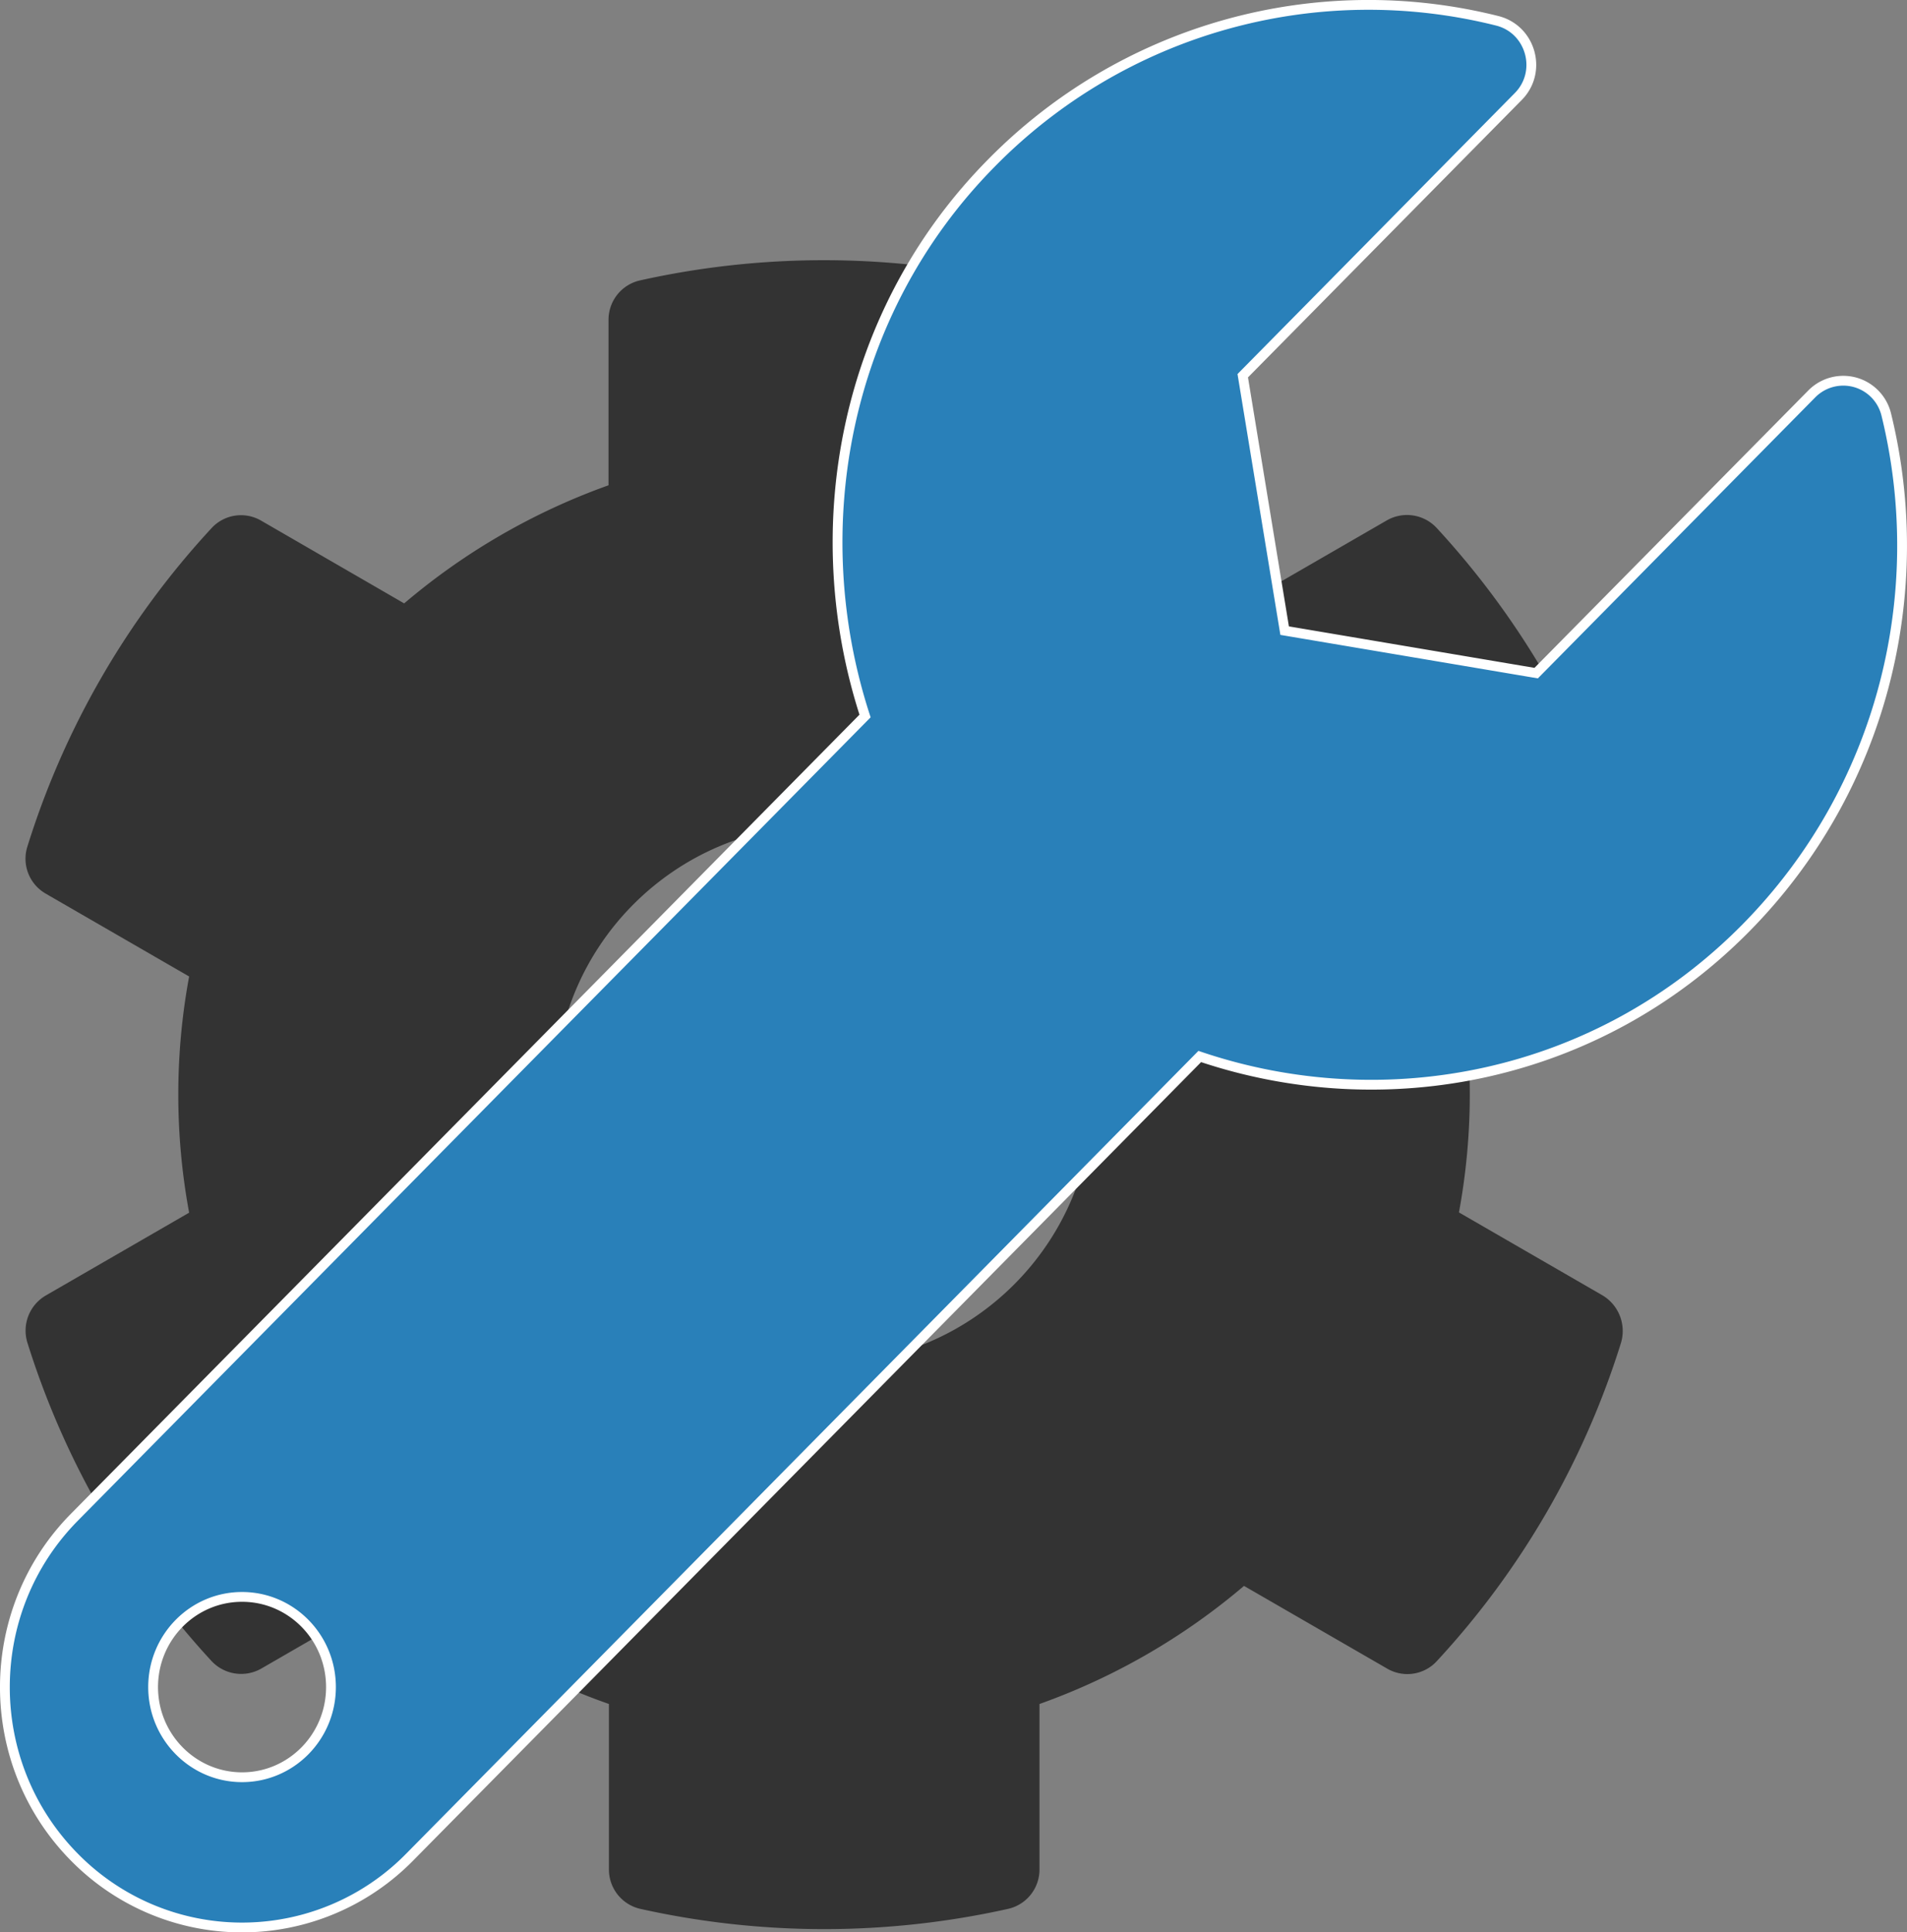
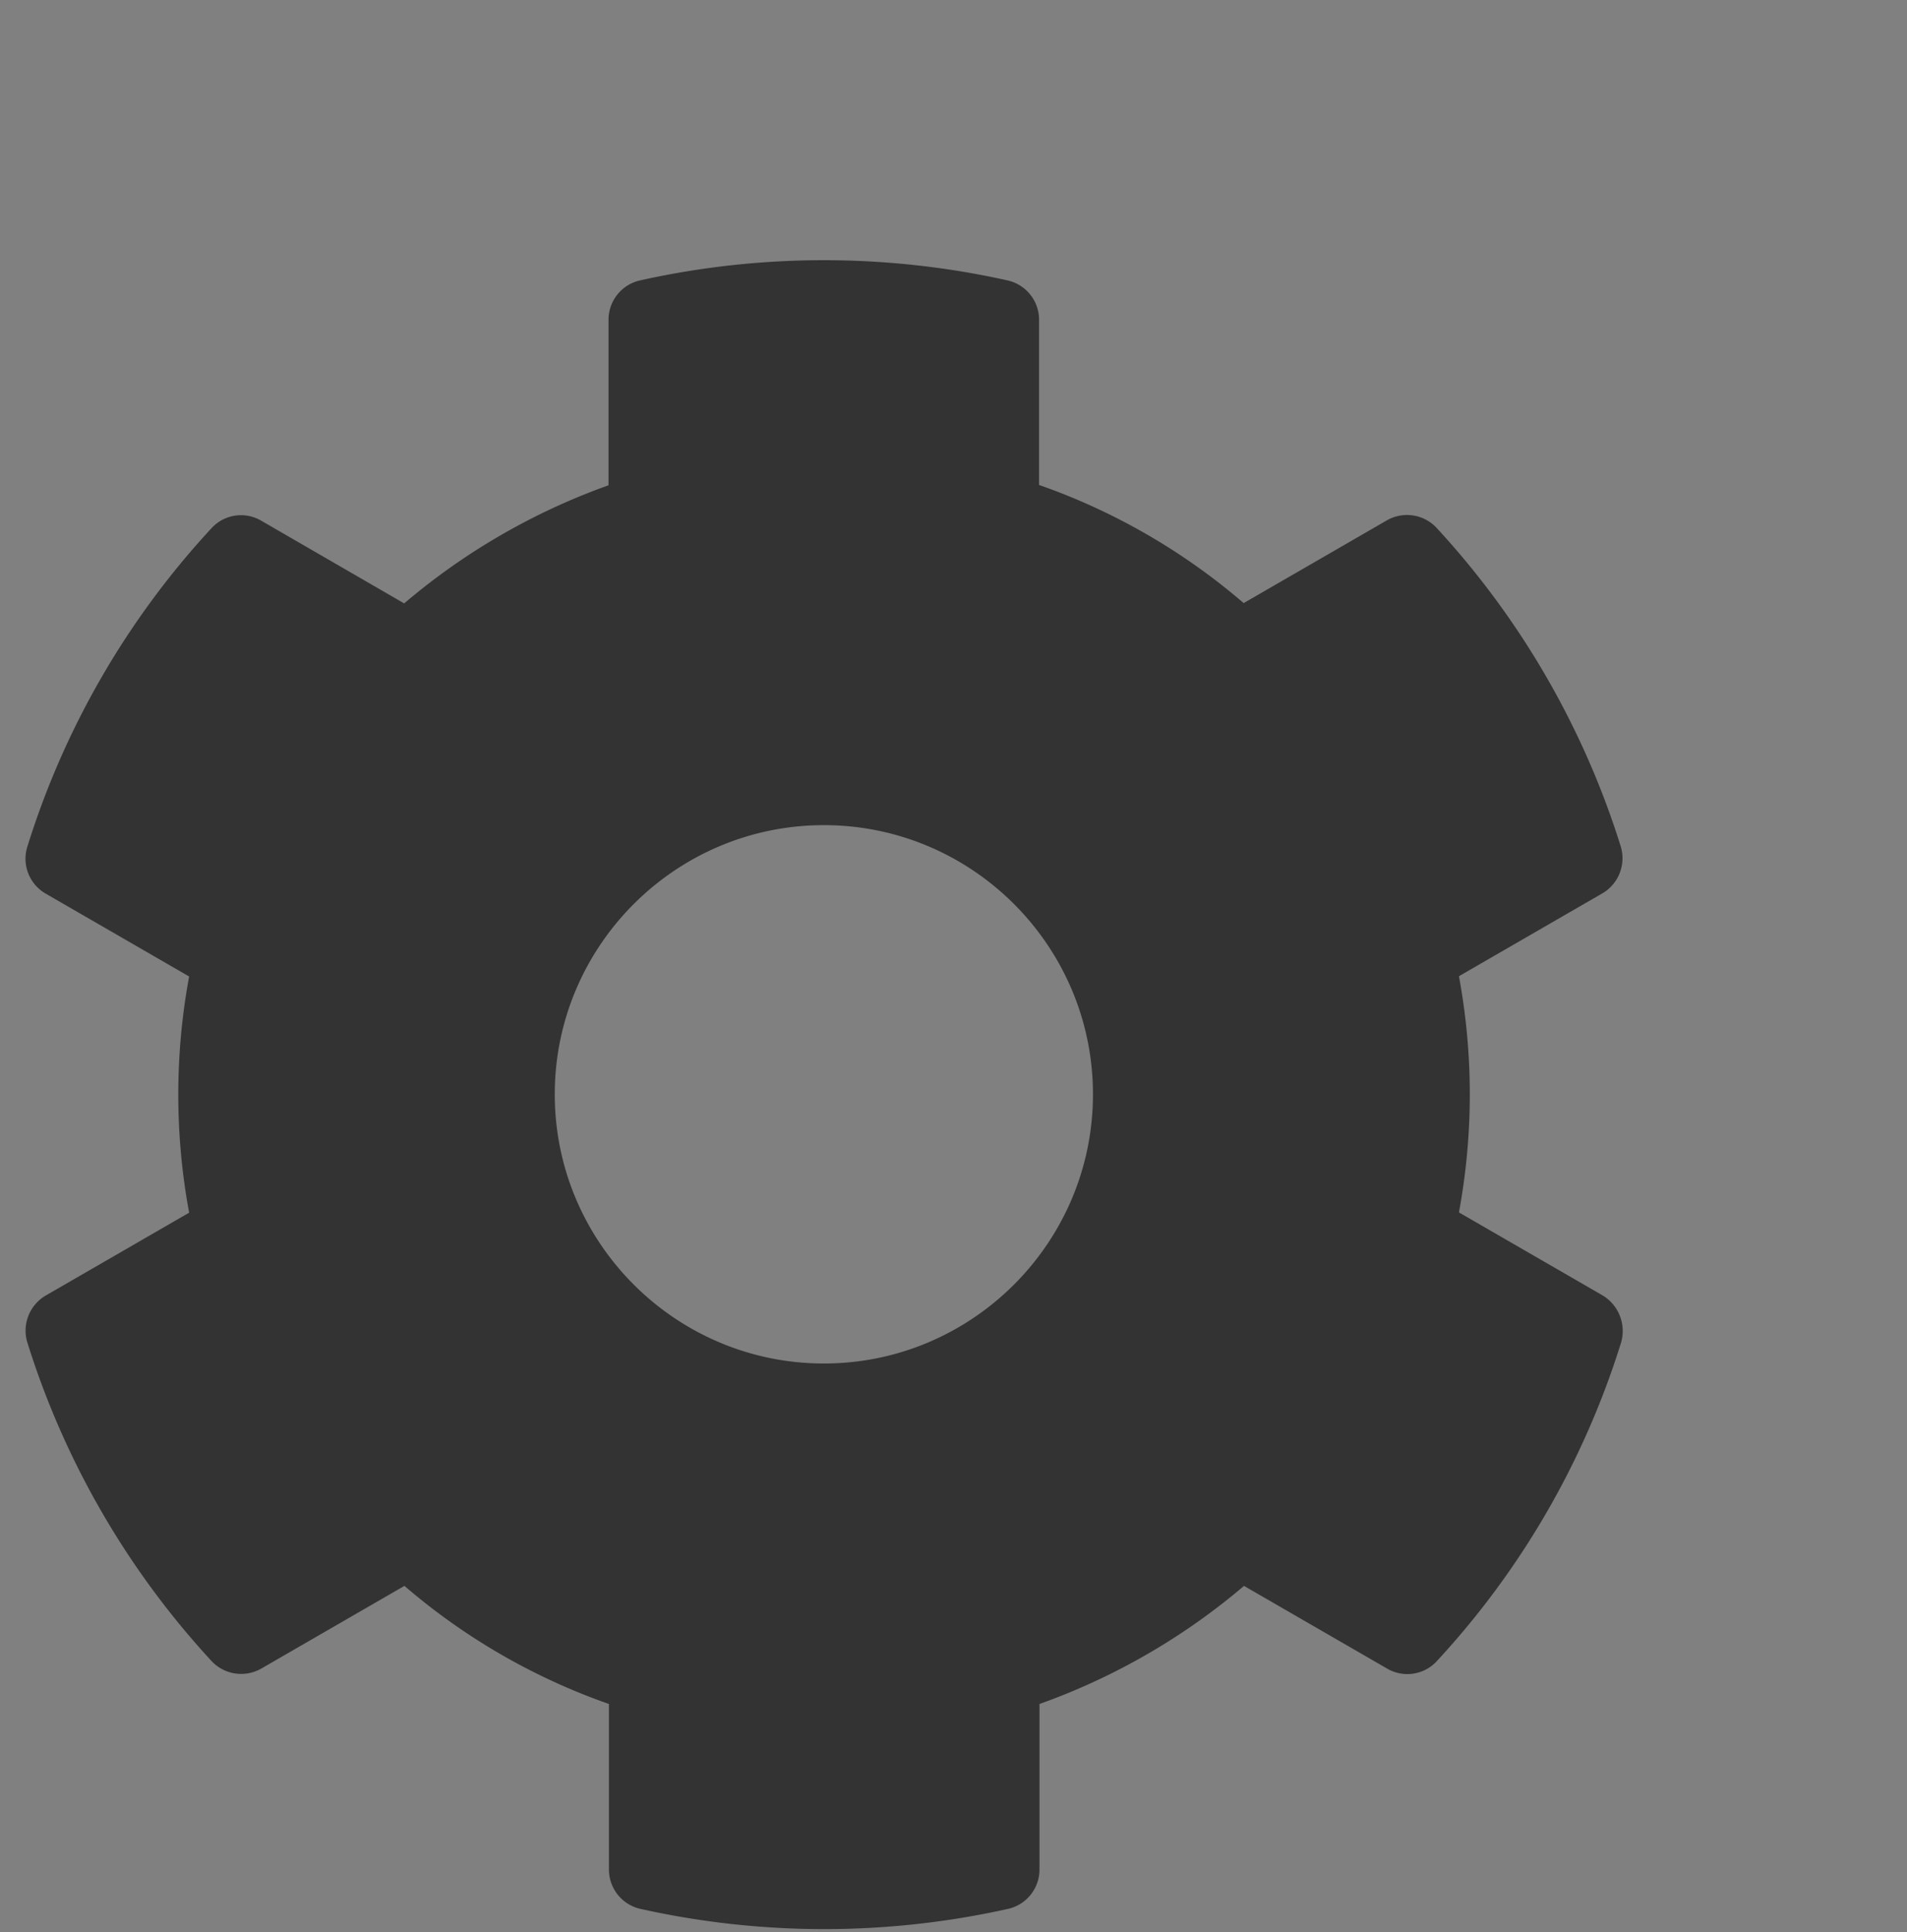
<svg xmlns="http://www.w3.org/2000/svg" id="Layer_1" data-name="Layer 1" viewBox="0 0 973.18 985.83">
  <rect x="0" y="0" width="973.18" height="985.83" fill="#808080" stroke="none" />
  <defs>
    <style>.cls-1{fill:#333;}.cls-2{fill:#2980b9;stroke:#fff;stroke-miterlimit:10;stroke-width:5px;}</style>
  </defs>
  <path class="cls-1" d="M905.39,691.08l-73.12-42.23a330.69,330.69,0,0,0,0-120.5l73.12-42.23a20.74,20.74,0,0,0,9.44-24A427.5,427.5,0,0,0,820.94,299.7a20.67,20.67,0,0,0-25.41-3.94L722.41,338A324.11,324.11,0,0,0,618,277.73V193.45a20.58,20.58,0,0,0-16.14-20.09,431.72,431.72,0,0,0-187.44,0,20.57,20.57,0,0,0-16.14,20.09V277.9A334.24,334.24,0,0,0,294,338.15L221,295.93a20.4,20.4,0,0,0-25.41,3.95A424.84,424.84,0,0,0,101.7,462.26a20.53,20.53,0,0,0,9.44,24l73.12,42.23a330.69,330.69,0,0,0,0,120.5l-73.12,42.23a20.74,20.74,0,0,0-9.44,24,427.43,427.43,0,0,0,93.89,162.39,20.67,20.67,0,0,0,25.41,4l73.12-42.23a323.92,323.92,0,0,0,104.37,60.25V984.1a20.57,20.57,0,0,0,16.14,20.08,431.46,431.46,0,0,0,187.45,0,20.56,20.56,0,0,0,16.13-20.08V899.64a334.24,334.24,0,0,0,104.37-60.25l73.12,42.23a20.41,20.41,0,0,0,25.41-4A424.88,424.88,0,0,0,915,715.28,21.19,21.19,0,0,0,905.39,691.08ZM508.18,725.93c-75.7,0-137.33-61.63-137.33-137.33s61.63-137.32,137.33-137.32S645.5,512.9,645.5,588.6,583.88,725.93,508.18,725.93Z" transform="translate(-87.74 -30.32)" />
-   <path class="cls-2" d="M1050.34,241.82a22.57,22.57,0,0,0-38-10.55L871.68,373.72,743.32,352.05,721.94,222,862.55,79.56c12.52-12.68,6.48-34.29-10.71-38.62A269.78,269.78,0,0,0,593.58,113.6c-75,75.94-95.59,186-64.39,282L125.68,804.38c-47.26,47.87-47.26,125.5,0,173.37a119.91,119.91,0,0,0,171.13,0L700,569.31c94.78,32,203.22,10.88,278.67-65.56C1048.75,432.74,1072.63,332.64,1050.34,241.82ZM211.26,937c-25,0-45.38-20.59-45.38-46s20.33-46,45.38-46,45.38,20.57,45.38,46S236.32,937,211.26,937Z" transform="translate(-87.74 -30.32)" />
</svg>